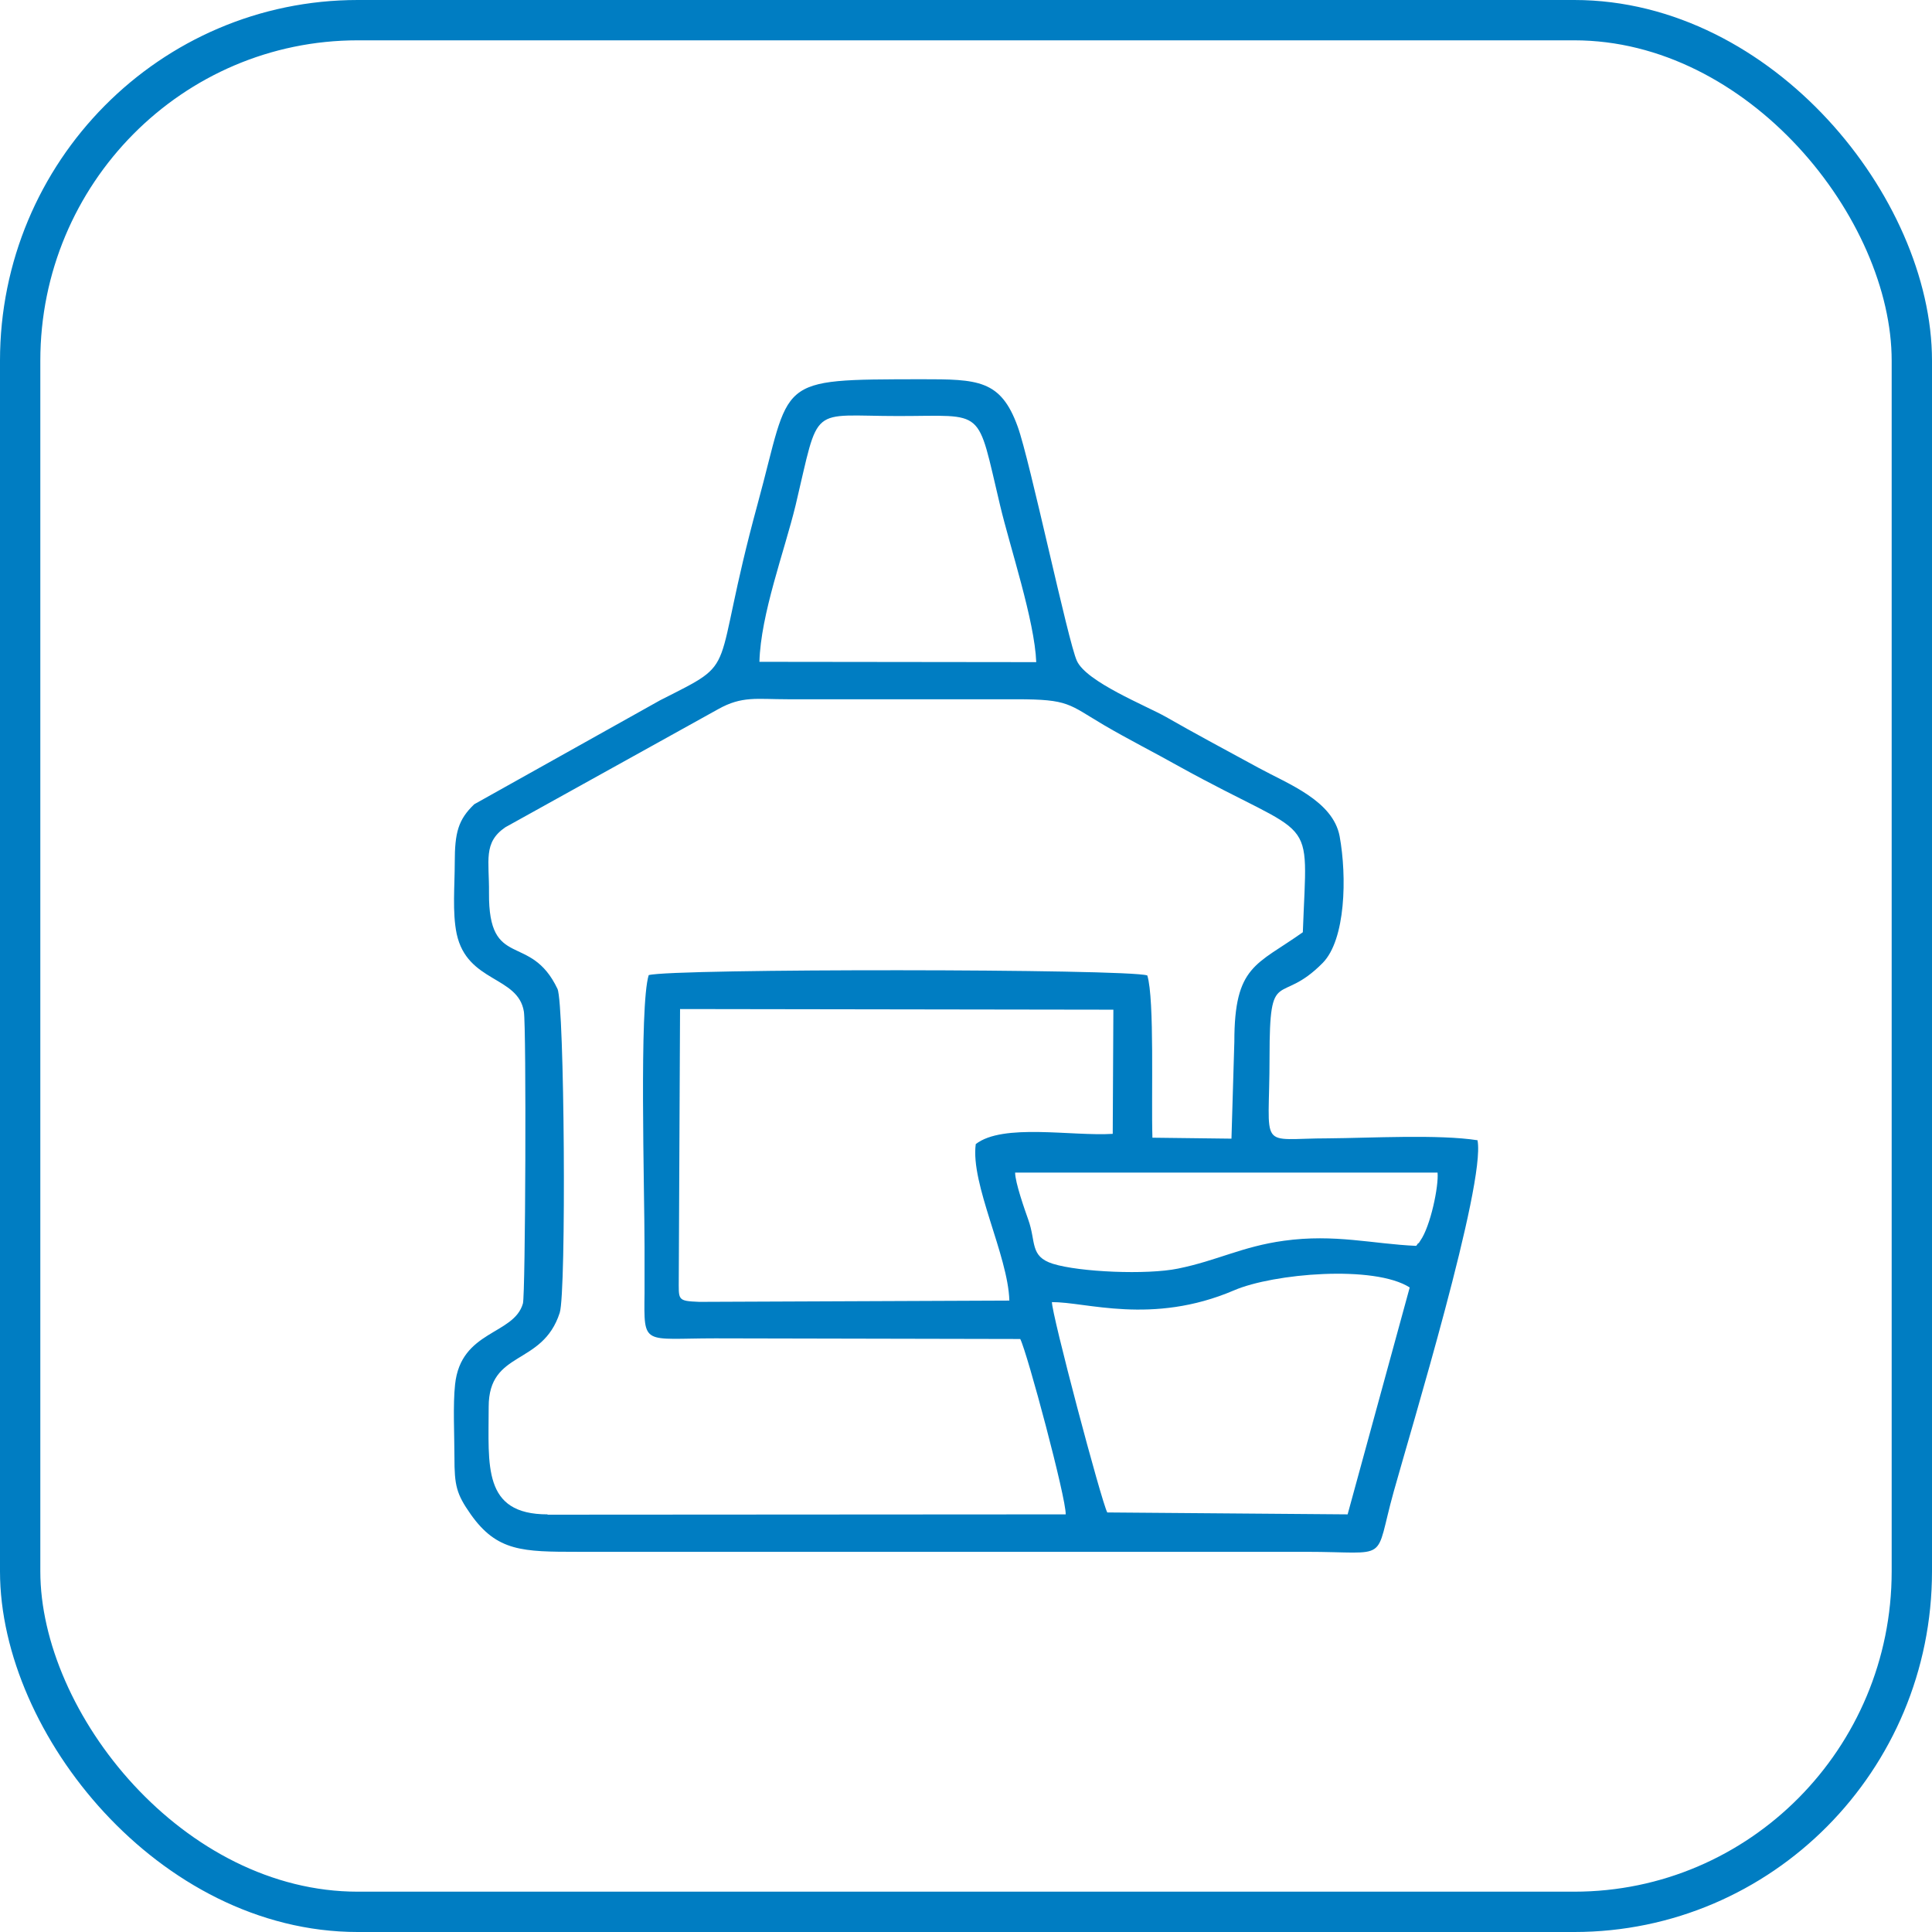
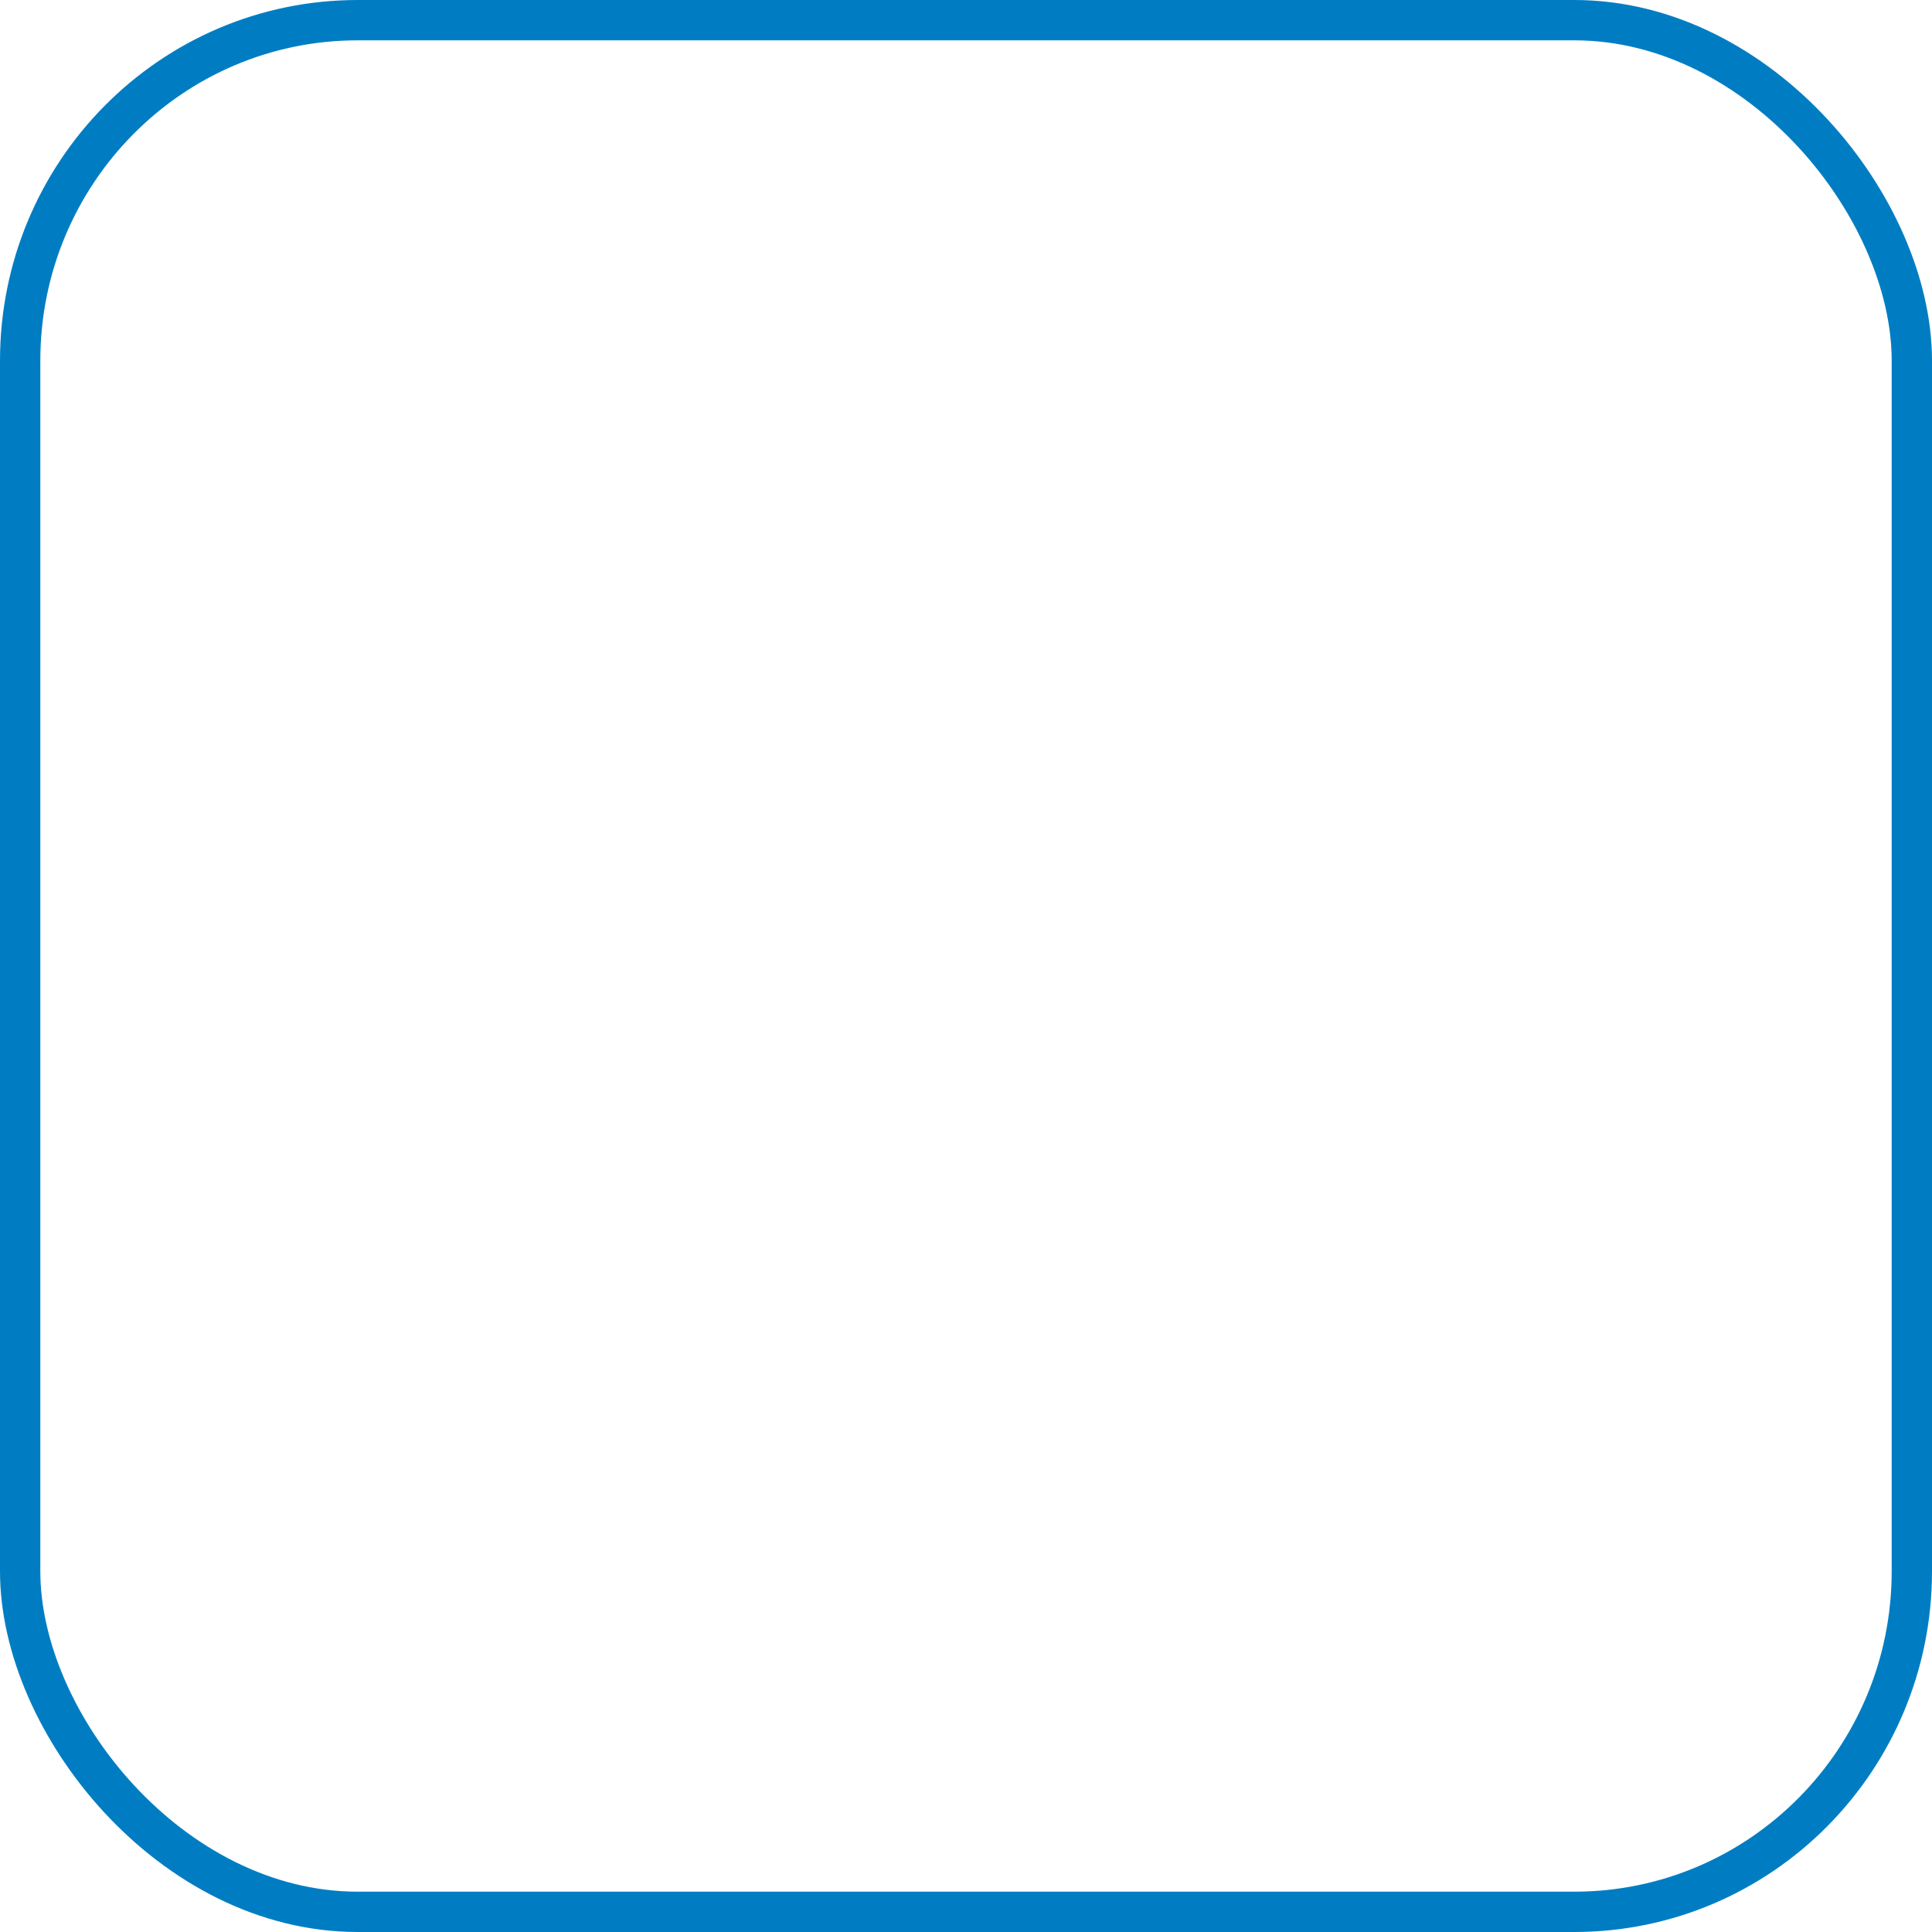
<svg xmlns="http://www.w3.org/2000/svg" xml:space="preserve" width="43.233mm" height="43.233mm" style="shape-rendering:geometricPrecision; text-rendering:geometricPrecision; image-rendering:optimizeQuality; fill-rule:evenodd; clip-rule:evenodd" viewBox="0 0 60.37 60.37">
  <defs>
    <style type="text/css">  .str0 {stroke:#007DC2;stroke-width:1.26;stroke-miterlimit:22.926} .fil0 {fill:none} .fil1 {fill:#007DC2}  </style>
  </defs>
  <g id="Слой_x0020_1">
    <rect class="fil0 str0" x="0.63" y="0.63" width="59.11" height="59.11" rx="10.55" ry="10.64" />
-     <path class="fil1" d="M32.88 40.69c1.02,-0.02 3.11,0.73 5.68,-0.37 1.23,-0.53 4.38,-0.8 5.49,-0.09l-1.94 7.09 -7.51 -0.06c-0.18,-0.32 -1.75,-6.24 -1.73,-6.58zm11.44 -1.84c-0.01,-0.02 -0.04,0.06 -0.07,0.08 -1.36,-0.06 -2.54,-0.38 -4.13,-0.16 -1.31,0.18 -2.08,0.62 -3.31,0.87 -0.97,0.2 -3.08,0.11 -3.91,-0.15 -0.73,-0.23 -0.52,-0.69 -0.77,-1.38 -0.11,-0.31 -0.41,-1.16 -0.41,-1.47l13.2 0c0.04,0.42 -0.22,1.68 -0.54,2.13 -0.01,0.02 -0.06,0.1 -0.07,0.08zm-22.47 1.83c-0.7,-0.03 -0.64,-0.05 -0.64,-0.75l0.04 -8.4 13.54 0.02 -0.02 3.88c-1.27,0.08 -3.43,-0.34 -4.28,0.32 -0.17,1.25 1.01,3.48 1.05,4.89l-9.68 0.04zm-4.74 6.64c-2.04,-0 -1.84,-1.53 -1.84,-3.36 -0,-1.79 1.68,-1.26 2.22,-2.94 0.21,-0.64 0.15,-9.65 -0.07,-10.12 -0.85,-1.79 -2.16,-0.56 -2.14,-3 0.01,-1.01 -0.19,-1.57 0.51,-2.05l6.65 -3.69c0.75,-0.42 1.2,-0.31 2.18,-0.31l7.14 -0c1.65,0 1.62,0.15 2.74,0.81 0.75,0.44 1.6,0.87 2.31,1.27 4.39,2.43 4.04,1.33 3.9,5.2 -1.45,1.03 -2.14,1.03 -2.14,3.42l-0.09 3.03 -2.47 -0.03c-0.04,-1.23 0.07,-4.33 -0.16,-5.07 -0.61,-0.21 -14.86,-0.22 -15.58,-0.01 -0.3,0.97 -0.13,6.67 -0.13,8.5 -0,0.48 0,0.95 -0,1.43 -0.02,1.68 -0.06,1.42 2.21,1.42l9.53 0.02c0.22,0.43 1.44,4.99 1.42,5.48l-16.19 0.01zm6.62 -26.64c0.04,-1.49 0.78,-3.45 1.13,-4.89 0.76,-3.2 0.4,-2.79 3.21,-2.79 2.75,-0 2.44,-0.31 3.18,2.79 0.31,1.31 1.08,3.6 1.13,4.9l-8.65 -0.01zm22.44 14.95c-1.21,-0.19 -3.35,-0.07 -4.65,-0.06 -2.25,0 -1.85,0.45 -1.85,-2.55 -0,-2.89 0.3,-1.55 1.66,-2.93 0.72,-0.73 0.76,-2.7 0.53,-3.96 -0.21,-1.11 -1.6,-1.63 -2.52,-2.13 -1.01,-0.55 -2.04,-1.1 -2.91,-1.6 -0.62,-0.35 -2.48,-1.09 -2.78,-1.75 -0.27,-0.57 -1.47,-6.28 -1.85,-7.32 -0.53,-1.47 -1.25,-1.48 -3.01,-1.48 -4.65,0.01 -4.04,-0.04 -5.12,3.91 -1.5,5.5 -0.48,4.82 -3.04,6.12l-5.81 3.25c-0.5,0.48 -0.61,0.88 -0.61,1.82 0,0.72 -0.08,1.56 0.06,2.23 0.33,1.53 1.92,1.31 2.1,2.43 0.08,0.52 0.05,8.84 -0.03,9.12 -0.28,0.99 -1.94,0.83 -2.12,2.53 -0.07,0.63 -0.02,1.6 -0.02,2.27 0,0.89 0.06,1.15 0.51,1.79 0.82,1.16 1.62,1.17 3.35,1.17l22.74 0c2.69,0 2.12,0.38 2.75,-1.88 0.53,-1.91 2.87,-9.6 2.62,-10.97z" />
  </g>
</svg>